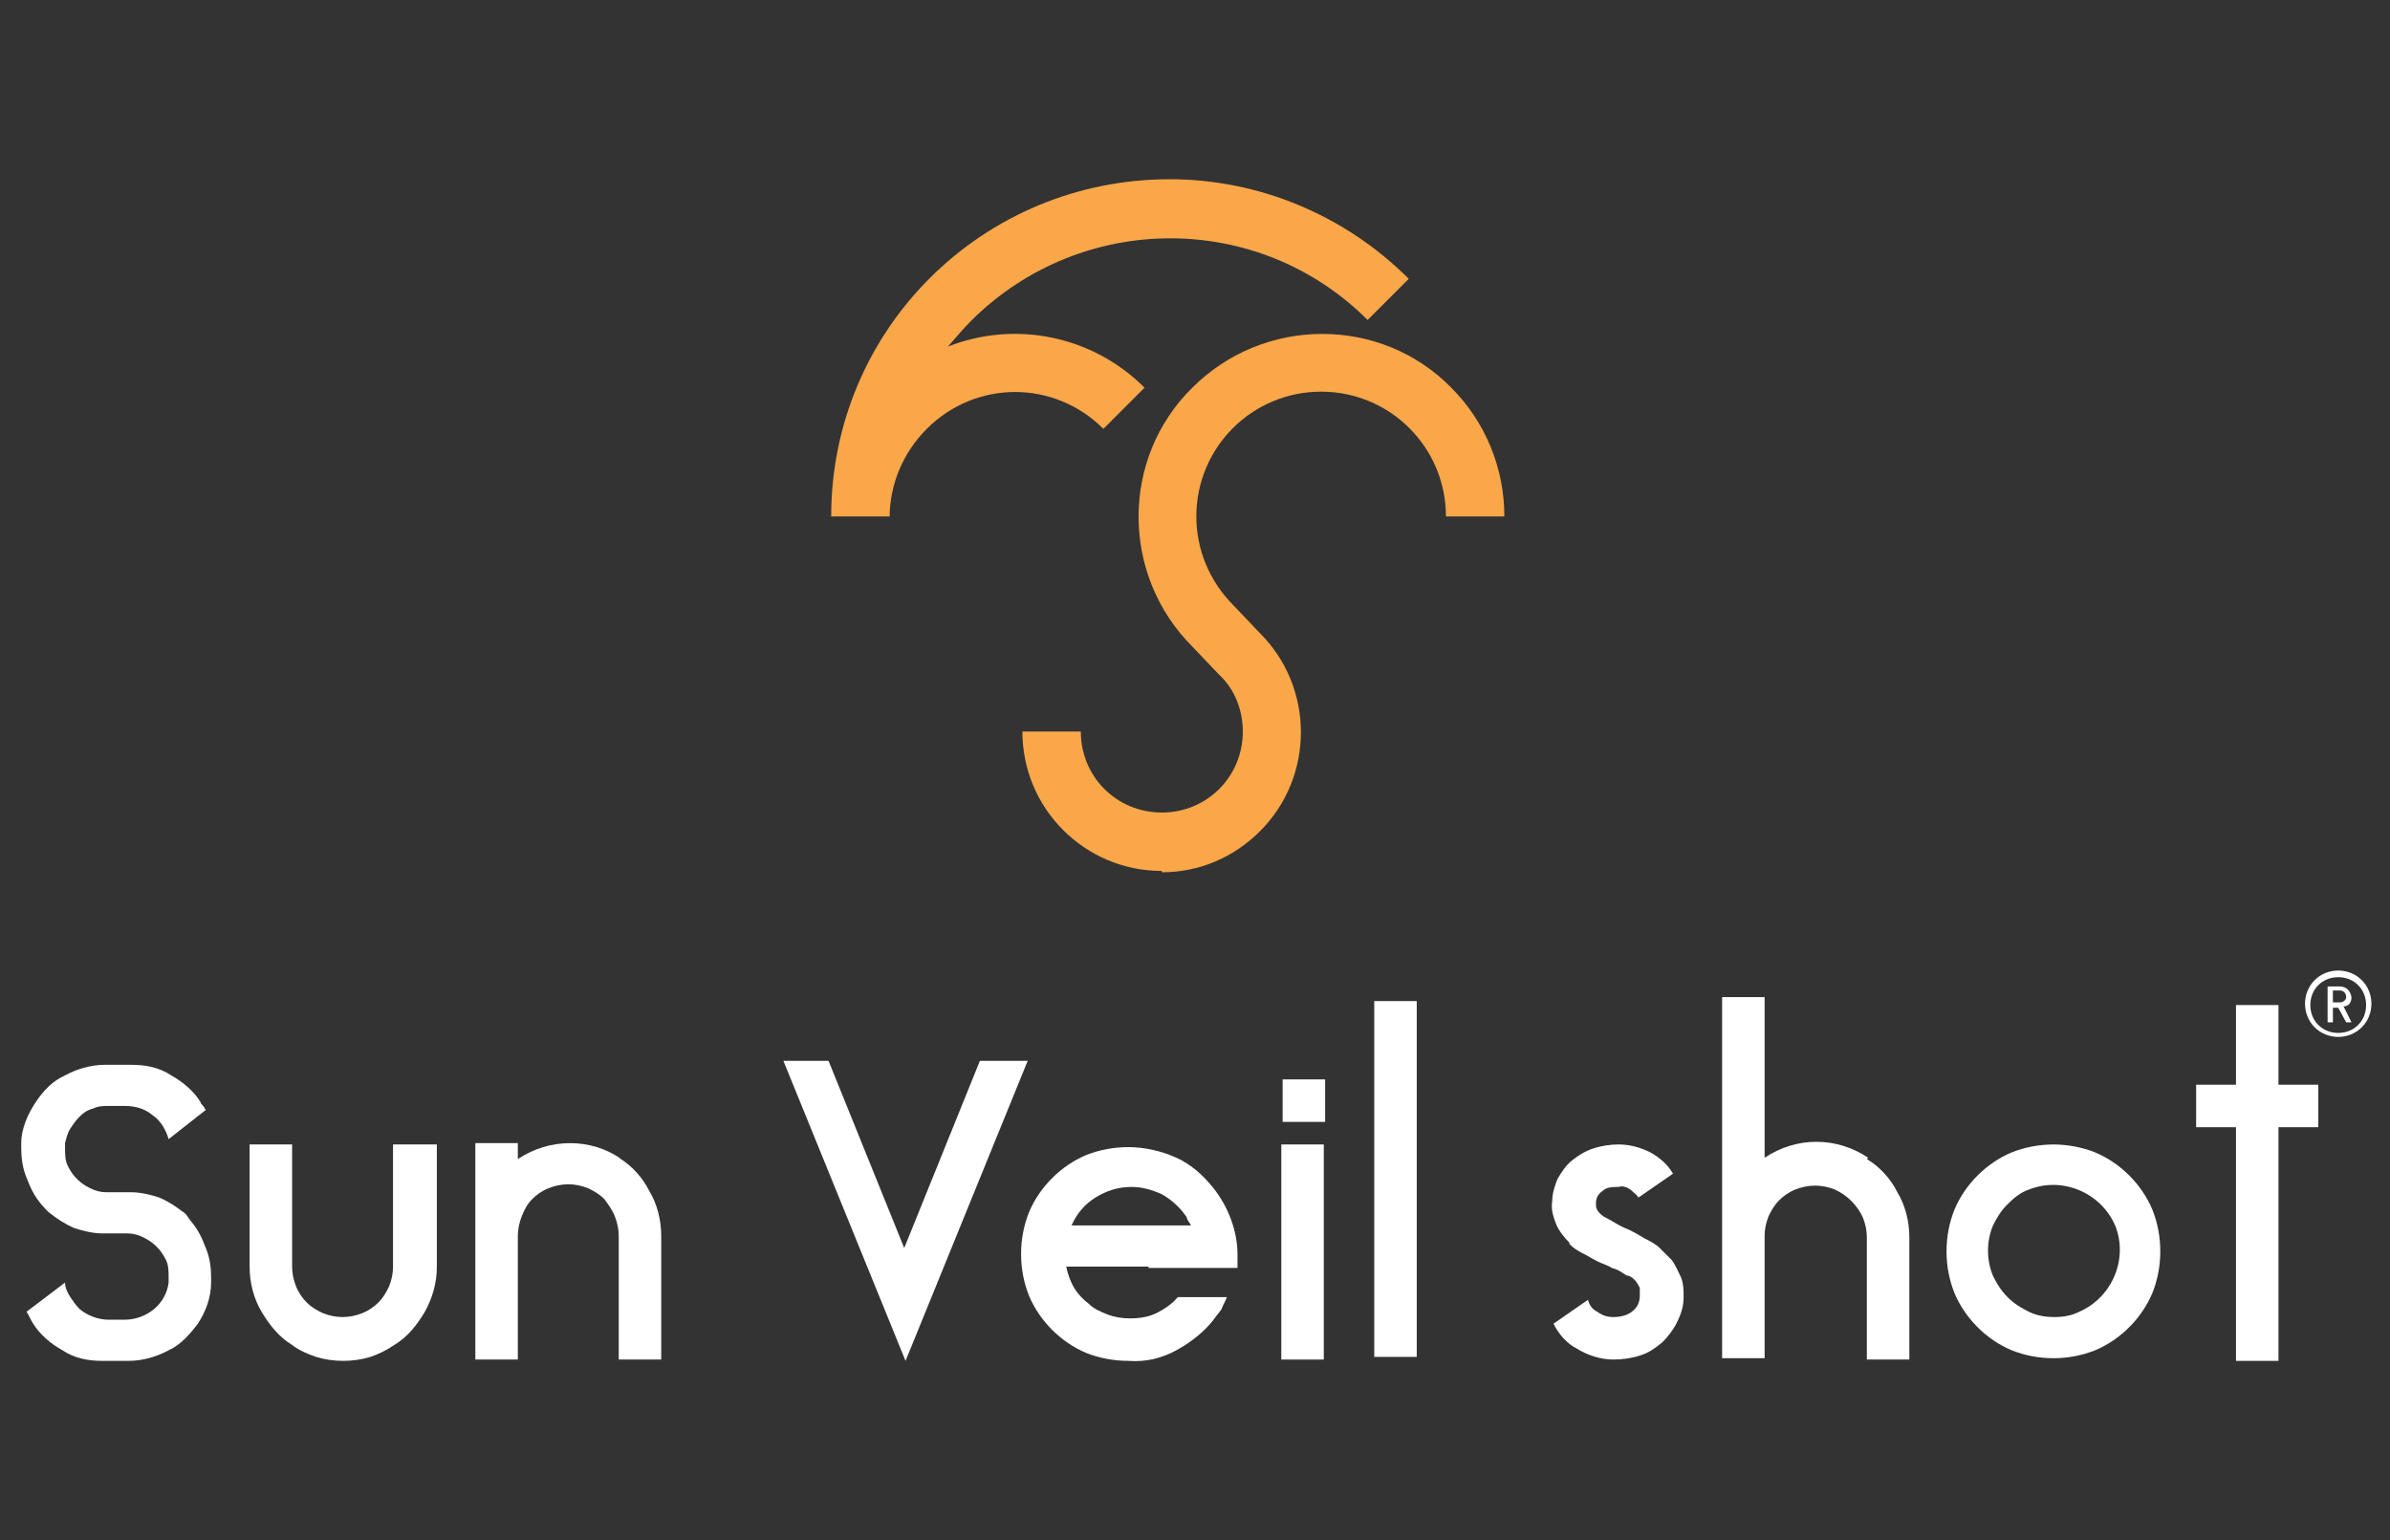
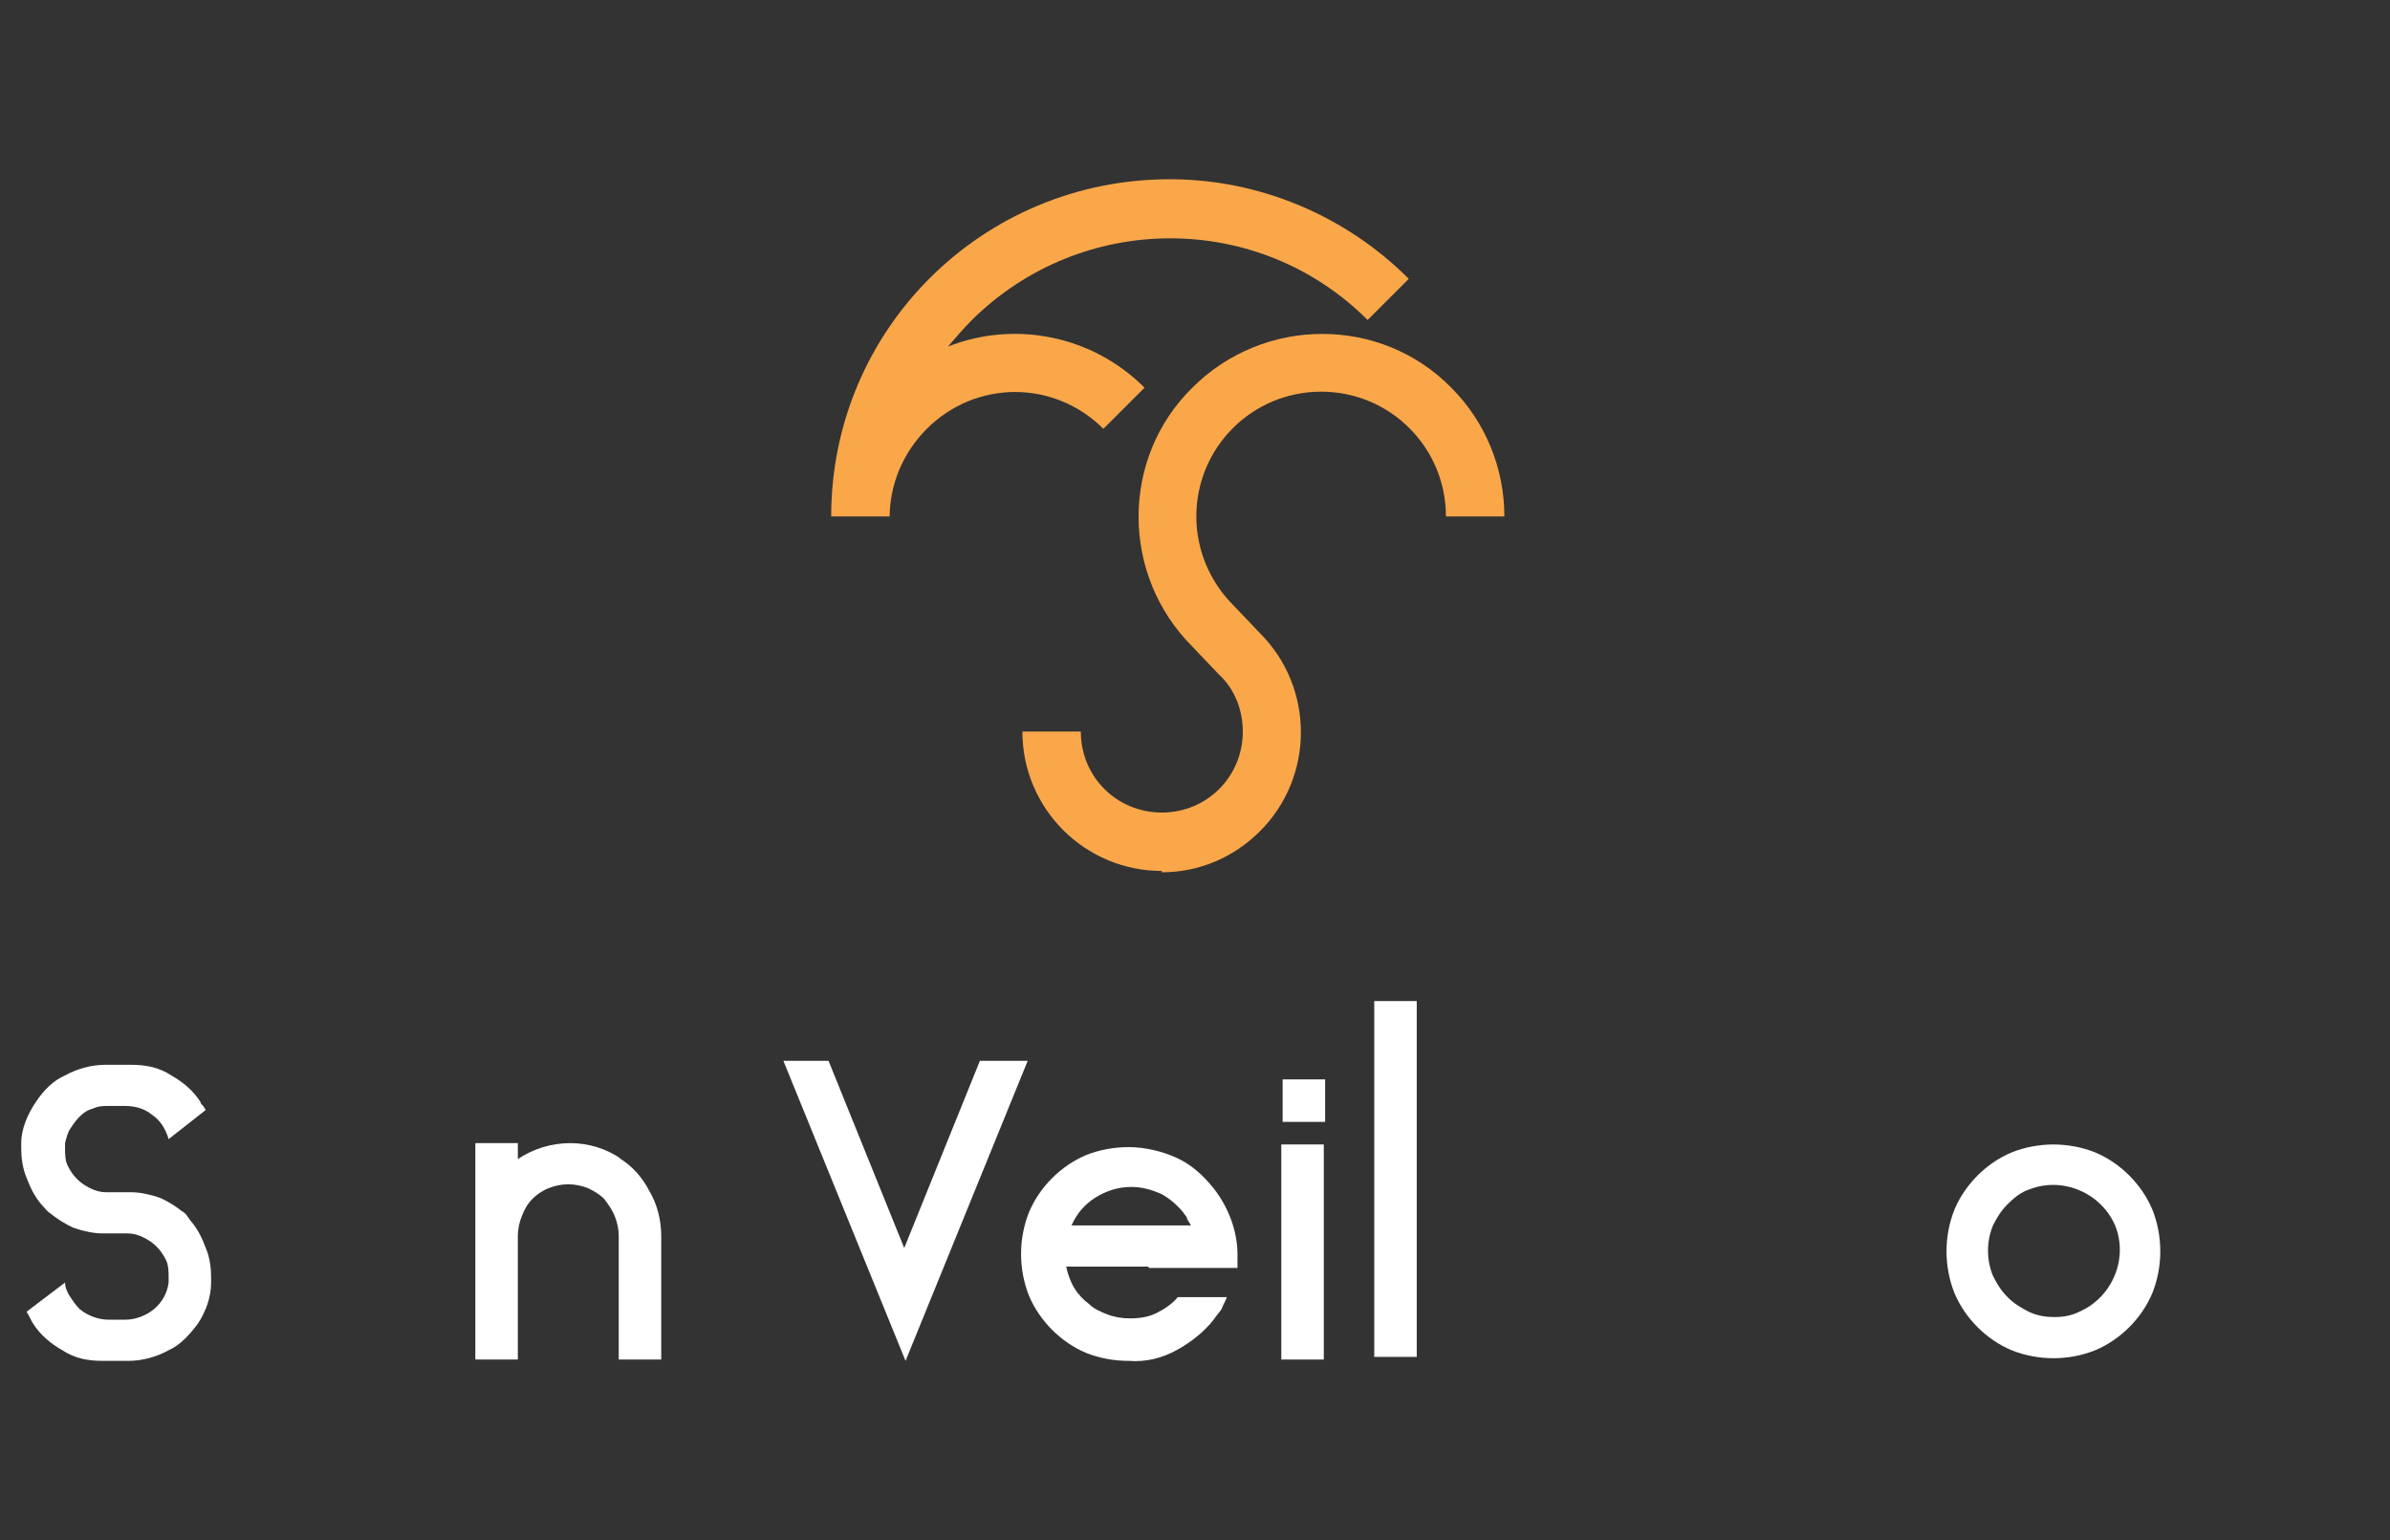
<svg xmlns="http://www.w3.org/2000/svg" id="_レイヤー_2" data-name="レイヤー_2" version="1.1" viewBox="0 0 180 116">
  <rect x="0" y="0" width="180" height="116" fill="#333333" stroke="none" />
  <defs>
    <style>
      .st0 {
        fill: #faa74a;
      }

      .st1 {
        fill: #fff;
      }
    </style>
  </defs>
  <g id="logoSun">
    <path id="Path_1030" class="st1" d="M13.7,91.2c.1.1.3.2.4.4.1.1.2.3.3.4.5.6.8,1.2,1.1,2,.3.7.4,1.5.4,2.2,0,.1,0,.3,0,.4,0,1.1-.4,2.2-1,3.1-.6.8-1.3,1.6-2.2,2-.9.5-2,.8-3,.8h-2c-1.1,0-2.1-.2-3-.8-.9-.5-1.7-1.2-2.2-2-.2-.3-.3-.6-.5-.9l2.9-2.2c0,.4.2.8.4,1.1.2.3.4.6.7.9.6.5,1.4.8,2.2.8h1.2c.8,0,1.6-.3,2.2-.8.6-.5,1-1.2,1.1-2,0,0,0-.2,0-.2,0,0,0-.2,0-.2,0-.4,0-.9-.2-1.3-.2-.4-.4-.7-.7-1-.3-.3-.6-.5-1-.7-.4-.2-.8-.3-1.2-.3h-1.9c-.7,0-1.5-.2-2.1-.4-.7-.3-1.3-.7-1.8-1.1-.3-.2-.5-.5-.7-.7-.5-.6-.8-1.2-1.1-2-.3-.7-.4-1.5-.4-2.2v-.4c0-1.1.5-2.2,1.1-3.1.6-.9,1.3-1.6,2.2-2,.9-.5,2-.8,3-.8h2c1.1,0,2.1.2,3,.8.9.5,1.7,1.2,2.2,2,0,.1.1.2.2.3s.1.2.2.3l-2.8,2.2c-.2-.7-.6-1.4-1.2-1.8-.6-.5-1.3-.7-2.1-.7h-1.2c-.4,0-.8,0-1.2.2-.4.1-.7.3-1,.6-.3.3-.5.6-.7.9-.2.3-.3.7-.4,1.1,0,0,0,.2,0,.2v.2c0,.4,0,.9.2,1.3.2.4.4.7.7,1,.3.3.6.5,1,.7.4.2.8.3,1.2.3h1.9c.7,0,1.5.2,2.1.4.7.3,1.3.7,1.8,1.1" />
-     <path id="Path_1031" class="st1" d="M32.9,86.2v9.2c0,1.2-.3,2.3-.9,3.4-.6,1-1.3,1.9-2.3,2.5-.6.4-1.2.7-1.8.9-1.3.4-2.8.4-4.1,0-.6-.2-1.3-.5-1.8-.9-1-.6-1.7-1.5-2.3-2.5-.6-1-.9-2.2-.9-3.4v-9.2h3.2v9.2c0,.5.1,1,.3,1.5.2.5.5.9.8,1.2.4.4.8.6,1.2.8.5.2,1,.3,1.5.3.5,0,1-.1,1.5-.3.5-.2.9-.5,1.2-.8.4-.4.6-.8.8-1.2.2-.5.3-1,.3-1.5v-9.2h3.2Z" />
    <path id="Path_1032" class="st1" d="M46.6,87.2c1,.6,1.8,1.5,2.3,2.5.6,1,.9,2.2.9,3.4v9.3h-3.2v-9.3c0-.5-.1-1-.3-1.5-.2-.5-.5-.9-.8-1.3-.4-.4-.8-.6-1.2-.8-.5-.2-1-.3-1.5-.3-.5,0-1,.1-1.5.3-.5.2-.9.5-1.2.8-.4.4-.6.8-.8,1.3-.2.5-.3,1-.3,1.5v9.3h-3.2v-16.3h3.2v1.2c2.4-1.6,5.5-1.6,7.8,0" />
    <path id="Path_1033" class="st1" d="M74,79.9h3.4l-9.2,22.6-9.2-22.6h3.4l5.7,14.1,5.7-14.1Z" />
    <path id="Path_1034" class="st1" d="M86.5,95.4h-6.2c.1.5.3,1.1.6,1.6.3.5.7.9,1.1,1.2.4.4.9.6,1.4.8.5.2,1.1.3,1.7.3.7,0,1.4-.1,2-.4.6-.3,1.2-.7,1.6-1.2h3.7c-.1.3-.3.6-.4.9-.2.3-.4.5-.6.8-.7.9-1.7,1.7-2.8,2.3-1.1.6-2.3.9-3.6.8-1.1,0-2.2-.2-3.2-.6-1.9-.8-3.5-2.4-4.3-4.3-.8-2-.8-4.3,0-6.3.8-1.9,2.4-3.5,4.3-4.3,1-.4,2.1-.6,3.2-.6,1.2,0,2.5.3,3.6.8,1.1.5,2,1.3,2.8,2.3,1.1,1.4,1.8,3.2,1.8,5,0,.4,0,.7,0,1h-6.7ZM85.2,89.4c-1,0-1.9.3-2.7.8-.8.5-1.4,1.2-1.8,2.1h9c-.1-.2-.2-.3-.3-.5,0-.2-.2-.3-.3-.5-.5-.6-1.1-1.1-1.7-1.4-.7-.3-1.4-.5-2.2-.5" />
    <path id="Path_1035" class="st1" d="M96.6,81.3h3.2v3.2h-3.2v-3.2ZM99.7,102.4h-3.2v-16.2h3.2v16.2Z" />
    <rect id="Rectangle_405" class="st1" x="103.5" y="75.4" width="3.2" height="26.8" />
-     <path id="Path_1036" class="st1" d="M125.9,94.9c.3.4.5.9.7,1.3.2.5.2,1,.2,1.5,0,.7-.2,1.3-.5,1.9-.3.6-.7,1.1-1.1,1.5-.5.4-1,.8-1.7,1-.6.2-1.3.3-2,.3-.9,0-1.9-.3-2.7-.8-.8-.4-1.4-1.1-1.8-1.9l2.6-1.8c.1.4.3.7.7.9.4.3.8.4,1.2.4.5,0,1-.1,1.4-.4.4-.3.6-.7.6-1.2,0-.1,0-.2,0-.3h0c0,0,0-.1,0-.2,0,0,0,0,0-.1-.2-.4-.4-.7-.8-.9,0,0-.2,0-.3-.1h0c-.3-.2-.6-.4-1-.5-.3-.2-.7-.3-1.1-.5-.4-.2-.7-.4-1.1-.6-.4-.2-.7-.4-1-.7h0s0-.1,0-.1c-.4-.4-.8-.9-1-1.4-.2-.5-.4-1.1-.3-1.7,0-.6.2-1.2.4-1.7.3-.5.6-1,1.1-1.4.5-.4,1-.7,1.6-.9.6-.2,1.3-.3,1.9-.3.8,0,1.6.2,2.4.6.7.4,1.3.9,1.7,1.6l-2.6,1.8c-.1-.2-.4-.4-.6-.6-.3-.2-.6-.3-.9-.2-.4,0-.9,0-1.2.3-.3.2-.5.5-.5.9,0,0,0,.1,0,.2,0,.2.1.4.3.6.2.2.4.3.6.4.4.2.8.5,1.3.7s1,.5,1.5.8c.4.2.8.4,1.1.7l.2.2c.2.2.5.5.7.7" />
-     <path id="Path_1037" class="st1" d="M140.6,87.3c1,.6,1.8,1.5,2.3,2.5.6,1,.9,2.2.9,3.4v9.2h-3.2v-9.2c0-.5-.1-1-.3-1.5-.4-.9-1.2-1.7-2.1-2.1-.5-.2-1-.3-1.5-.3-.5,0-1,.1-1.5.3-.5.2-.9.5-1.2.8-.4.4-.6.8-.8,1.2-.2.5-.3,1-.3,1.5v9.2h-3.2v-27.2h3.2v12.1c2.4-1.6,5.4-1.6,7.8,0" />
    <path id="Path_1038" class="st1" d="M154.6,86.2c1.1,0,2.2.2,3.2.6,1.9.8,3.5,2.4,4.3,4.3.8,2,.8,4.3,0,6.3-.8,1.9-2.4,3.5-4.3,4.3-2,.8-4.3.8-6.3,0-1.9-.8-3.5-2.4-4.3-4.3-.8-2-.8-4.3,0-6.3.8-1.9,2.4-3.5,4.3-4.3,1-.4,2.1-.6,3.2-.6M154.7,99.2c.7,0,1.3-.1,1.9-.4,2.5-1.1,3.7-4,2.7-6.5-1.1-2.5-4-3.7-6.5-2.7-.6.2-1.1.6-1.6,1.1-.5.5-.8,1-1.1,1.6-.5,1.2-.5,2.6,0,3.8.3.6.6,1.1,1.1,1.6.5.5,1,.8,1.6,1.1.6.3,1.3.4,1.9.4" />
-     <path id="Path_1039" class="st1" d="M174.6,84.9h-3v17.6h-3.2v-17.6h-3v-3.2h3v-6h3.2v6h3v3.2Z" />
    <path id="Path_1040" class="st0" d="M87.5,65.6c-5.8,0-10.5-4.7-10.5-10.5h4.4c0,3.4,2.7,6.1,6.1,6.1,3.4,0,6.1-2.7,6.1-6.1,0-1.6-.6-3.2-1.8-4.3h0s-2-2.1-2-2.1c-5.4-5.4-5.4-14.2,0-19.5,5.4-5.4,14.2-5.4,19.5,0,2.6,2.6,4,6.1,4,9.7h-4.4c0-5.2-4.2-9.4-9.4-9.4-5.2,0-9.4,4.2-9.4,9.4,0,2.5,1,4.9,2.8,6.7h0s2,2.1,2,2.1c4.1,4.1,4.1,10.8,0,14.9-2,2-4.6,3.1-7.4,3.1" />
    <path id="Path_1041" class="st0" d="M67,38.9h-4.4c0-14.1,11.4-25.4,25.5-25.4,6.7,0,13.2,2.7,18,7.5l-3.1,3.1c-8.2-8.2-21.5-8.2-29.8,0-.6.6-1.2,1.3-1.8,2,5.1-2,10.9-.8,14.8,3.1l-3.1,3.1c-3.7-3.7-9.6-3.7-13.3,0-1.8,1.8-2.8,4.2-2.8,6.7" />
    <g id="Group_36">
      <g id="Group_35">
-         <path id="Path_1069" class="st1" d="M176.1,78.1c-1.4,0-2.5-1.1-2.5-2.5s1.1-2.5,2.5-2.5c1.4,0,2.5,1.1,2.5,2.5,0,1.4-1.1,2.5-2.5,2.5h0ZM176.1,73.6c-1.2,0-2.1.9-2.1,2.1,0,1.2.9,2.1,2.1,2.1,1.2,0,2.1-.9,2.1-2.1,0,0,0,0,0,0,0-1.2-.9-2.1-2.1-2.1ZM176.7,77l-.6-1.1h-.4v1.1h-.4v-2.7h.9c.5,0,.8.3.9.8,0,0,0,0,0,0,0,.4-.2.7-.6.7l.6,1.2h-.4ZM176.2,74.6h-.5v.9h.5c.3,0,.5-.2.5-.4,0,0,0,0,0,0,0-.3-.2-.5-.5-.5,0,0,0,0,0,0h0Z" />
-       </g>
+         </g>
    </g>
  </g>
</svg>